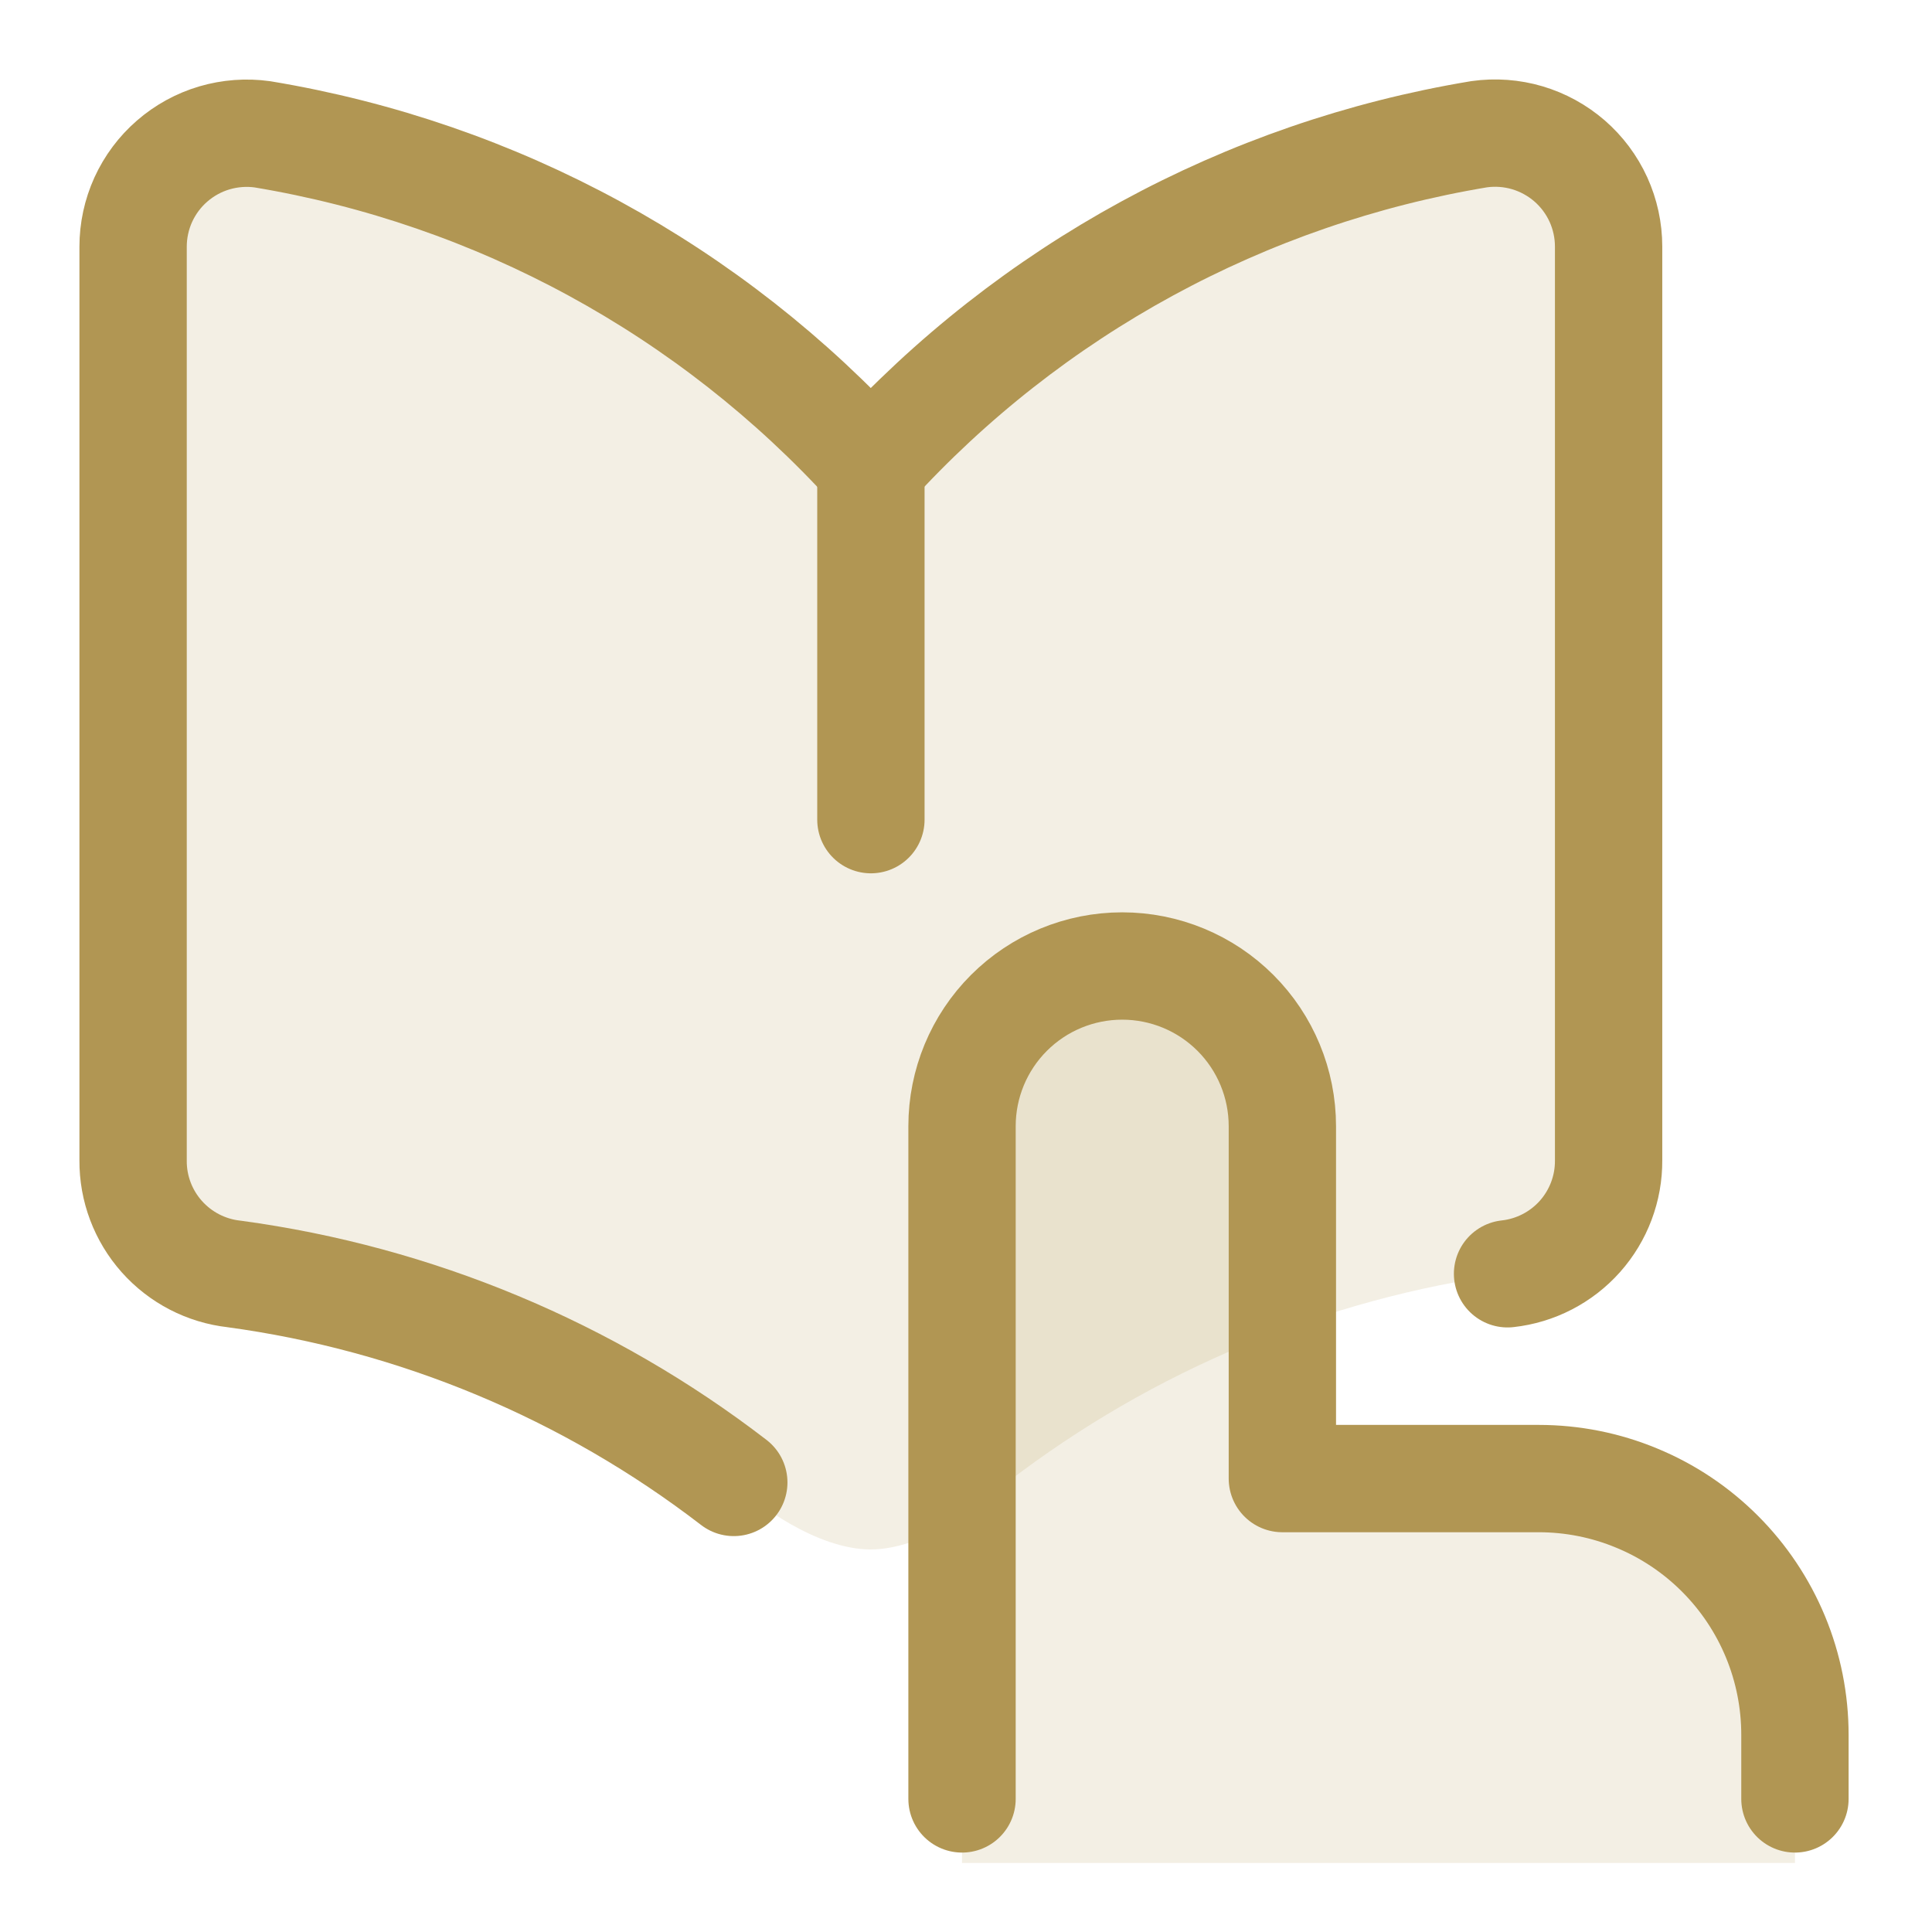
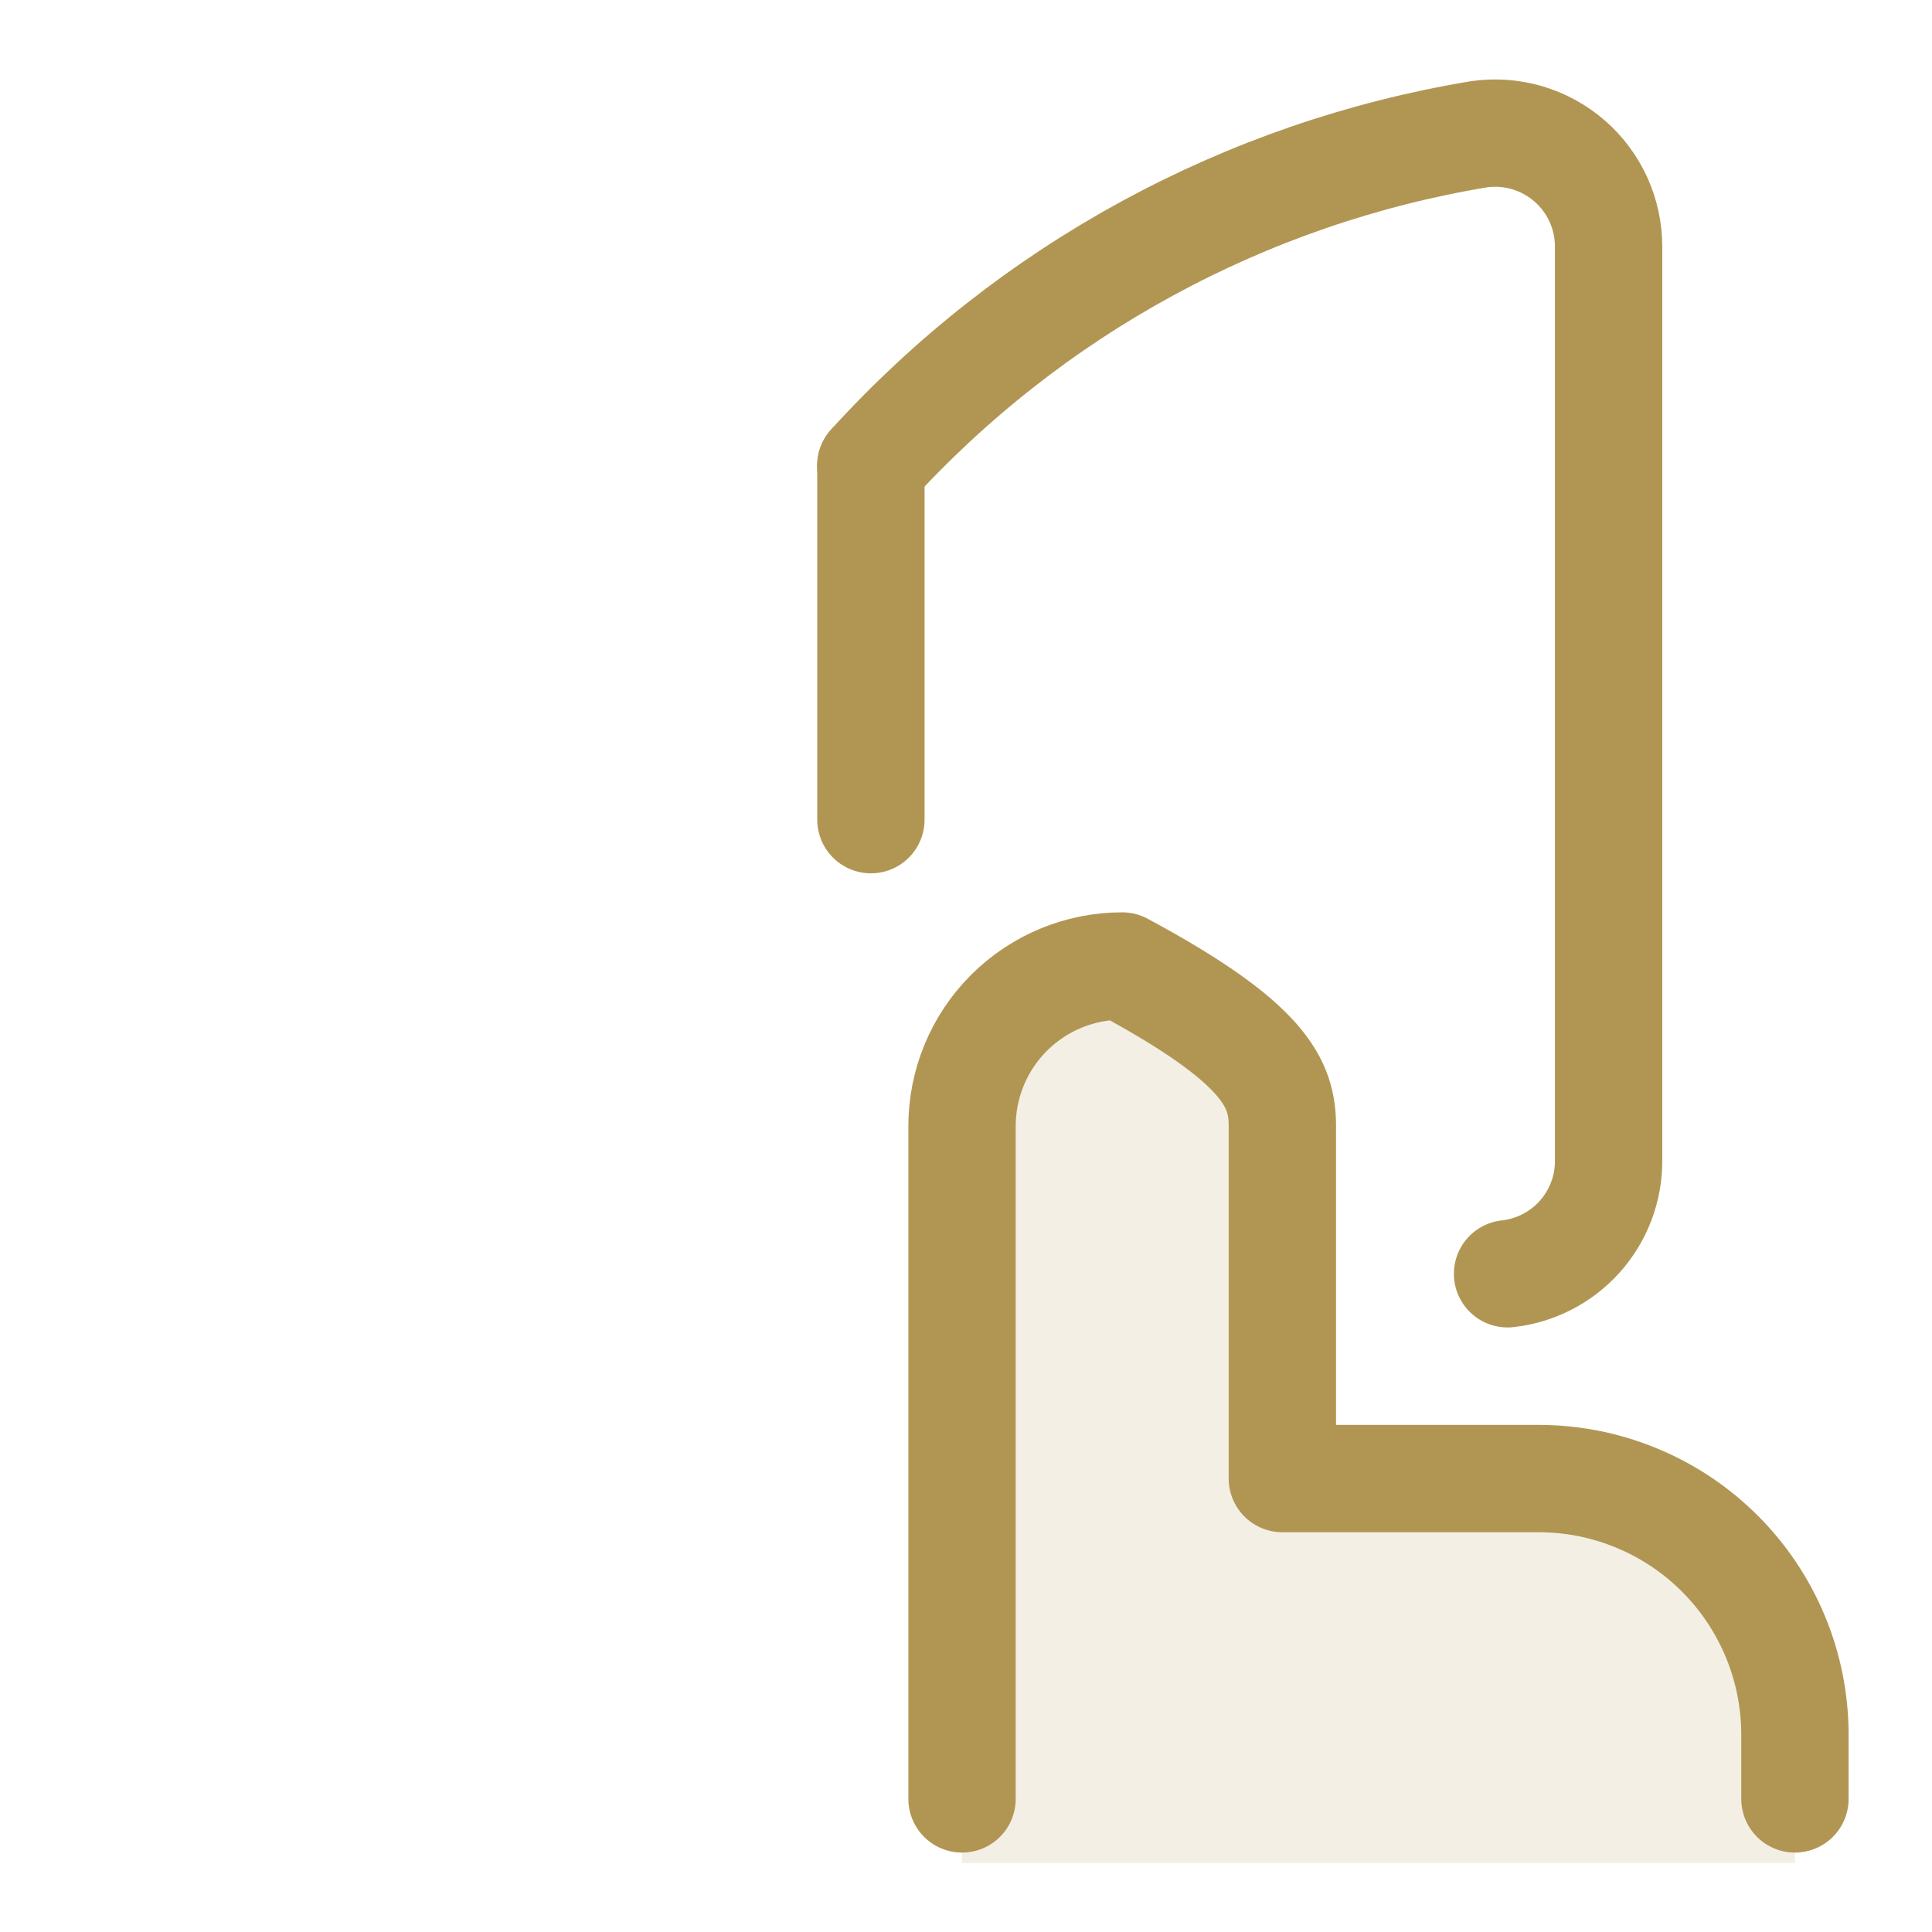
<svg xmlns="http://www.w3.org/2000/svg" width="36" height="36" viewBox="0 0 36 36" fill="none">
-   <path d="M3.014 23.038C3.362 23.429 3.841 23.677 4.361 23.735C7.751 24.195 10.962 25.534 13.673 27.62C14.103 28.036 15.216 28.864 16.216 28.872C17.219 28.872 18.337 28.036 18.771 27.62C21.486 25.535 24.698 24.195 28.091 23.735C28.611 23.678 29.091 23.43 29.439 23.04C29.787 22.649 29.978 22.143 29.974 21.62V4.595C29.974 4.292 29.909 3.993 29.784 3.718C29.658 3.442 29.475 3.197 29.246 2.998C29.017 2.8 28.749 2.653 28.459 2.567C28.168 2.481 27.863 2.459 27.563 2.501C23.197 3.225 19.203 5.401 16.226 8.676C13.249 5.402 9.256 3.227 4.891 2.503C4.591 2.461 4.286 2.484 3.996 2.569C3.705 2.655 3.437 2.802 3.208 3.001C2.979 3.199 2.796 3.445 2.67 3.72C2.545 3.996 2.48 4.295 2.48 4.598V21.622C2.477 22.145 2.667 22.648 3.014 23.038Z" fill="#B19653" fill-opacity="0.16" />
  <path d="M17.926 34.714V20.985C17.926 20.193 18.24 19.434 18.8 18.874C19.36 18.314 20.119 18 20.911 18C21.702 18 22.461 18.314 23.021 18.874C23.581 19.434 23.895 20.193 23.895 20.985V27.551H28.671C29.298 27.551 29.919 27.674 30.498 27.915C31.078 28.154 31.604 28.506 32.048 28.95C32.491 29.393 32.843 29.92 33.083 30.499C33.323 31.078 33.446 31.699 33.446 32.327V34.714" fill="#B19653" fill-opacity="0.16" />
-   <path d="M17.926 33.52V20.985C17.926 20.193 18.24 19.434 18.8 18.874C19.36 18.314 20.119 18 20.911 18C21.702 18 22.461 18.314 23.021 18.874C23.581 19.434 23.895 20.193 23.895 20.985V27.551H28.671C29.298 27.551 29.919 27.674 30.498 27.915C31.078 28.154 31.604 28.506 32.048 28.95C32.491 29.393 32.843 29.92 33.083 30.499C33.323 31.078 33.446 31.699 33.446 32.327V33.52" stroke="#B19653" stroke-width="2" stroke-linecap="round" stroke-linejoin="round" />
-   <path d="M16.226 8.676C13.249 5.402 9.256 3.227 4.891 2.503C4.591 2.461 4.286 2.484 3.996 2.569C3.705 2.655 3.437 2.802 3.208 3.001C2.979 3.199 2.796 3.445 2.67 3.72C2.545 3.996 2.48 4.295 2.48 4.598V21.622C2.476 22.145 2.667 22.651 3.014 23.041C3.362 23.432 3.841 23.68 4.361 23.738C7.751 24.197 10.962 25.537 13.673 27.623" stroke="#B19653" stroke-width="2" stroke-linecap="round" stroke-linejoin="round" />
+   <path d="M17.926 33.52V20.985C17.926 20.193 18.24 19.434 18.8 18.874C19.36 18.314 20.119 18 20.911 18C23.581 19.434 23.895 20.193 23.895 20.985V27.551H28.671C29.298 27.551 29.919 27.674 30.498 27.915C31.078 28.154 31.604 28.506 32.048 28.95C32.491 29.393 32.843 29.92 33.083 30.499C33.323 31.078 33.446 31.699 33.446 32.327V33.52" stroke="#B19653" stroke-width="2" stroke-linecap="round" stroke-linejoin="round" />
  <path d="M16.228 15.273V8.676" stroke="#B19653" stroke-width="2" stroke-linecap="round" stroke-linejoin="round" />
  <path d="M28.091 23.735C28.611 23.678 29.091 23.43 29.439 23.04C29.787 22.649 29.978 22.143 29.974 21.62V4.595C29.974 4.292 29.909 3.993 29.784 3.718C29.658 3.442 29.475 3.197 29.246 2.998C29.017 2.8 28.749 2.653 28.459 2.567C28.168 2.481 27.863 2.459 27.563 2.501C23.197 3.225 19.203 5.401 16.226 8.676" stroke="#B19653" stroke-width="2" stroke-linecap="round" stroke-linejoin="round" />
</svg>